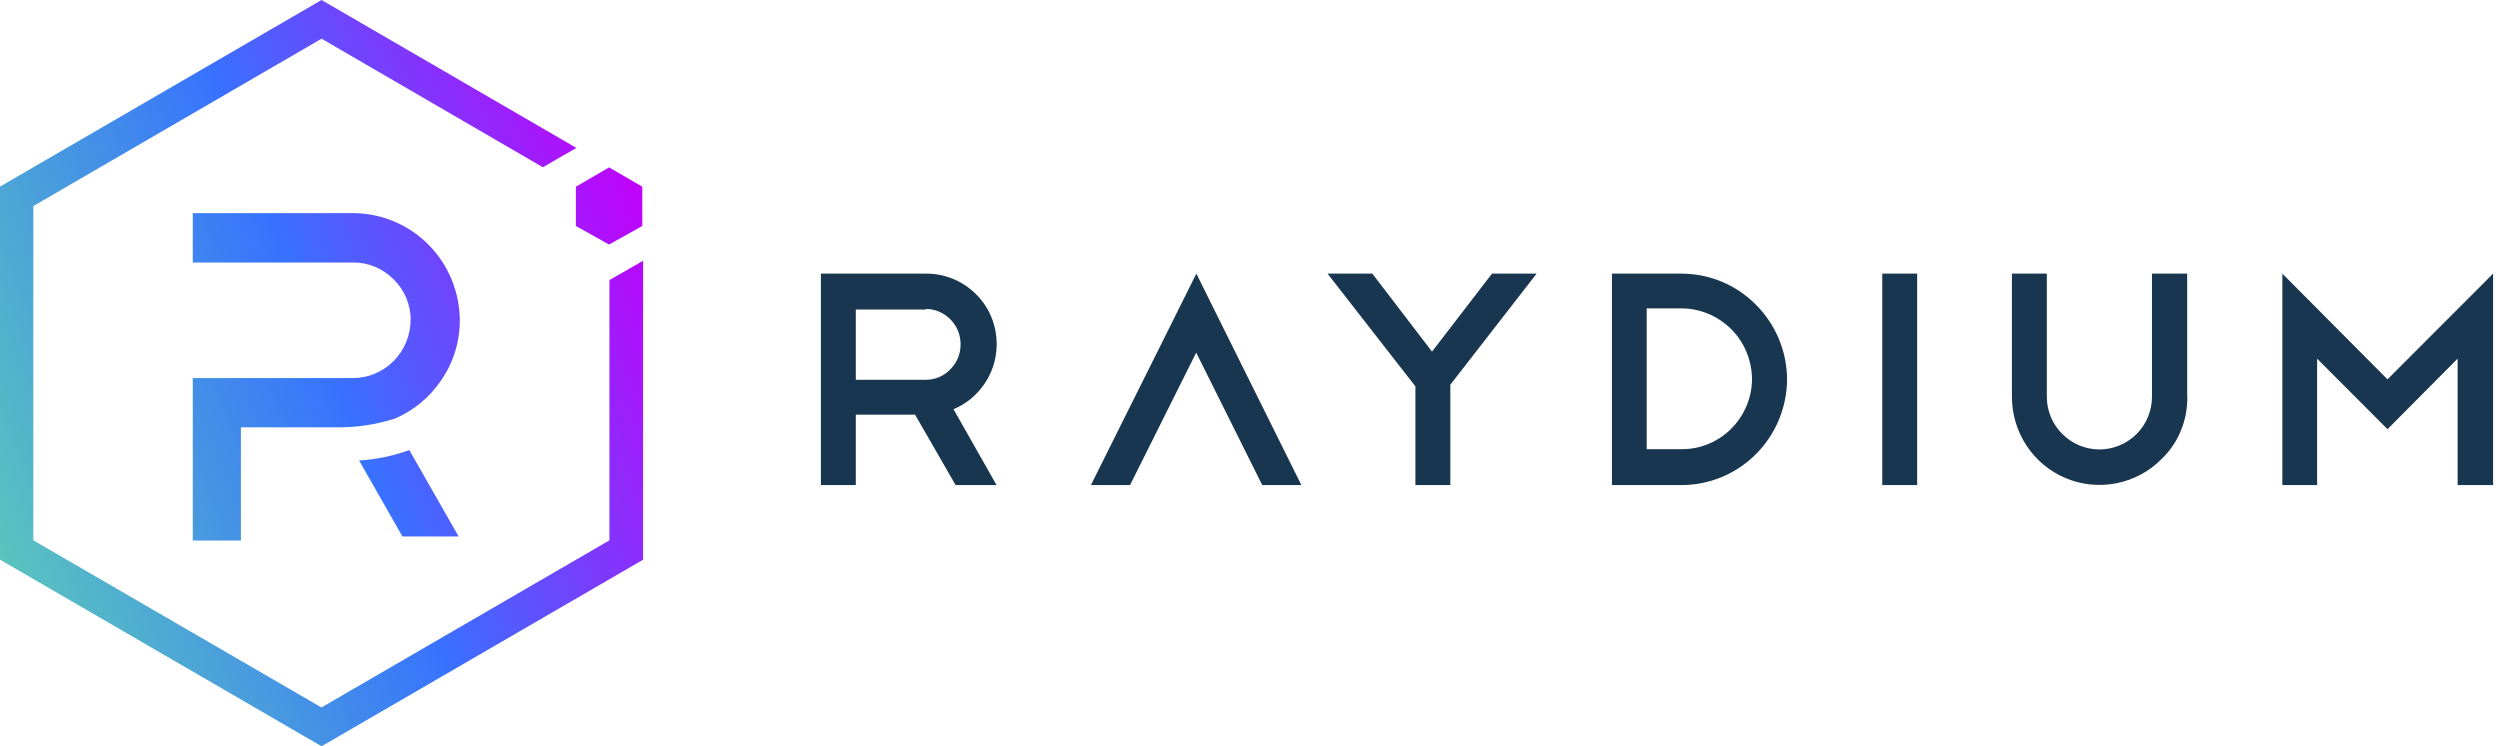
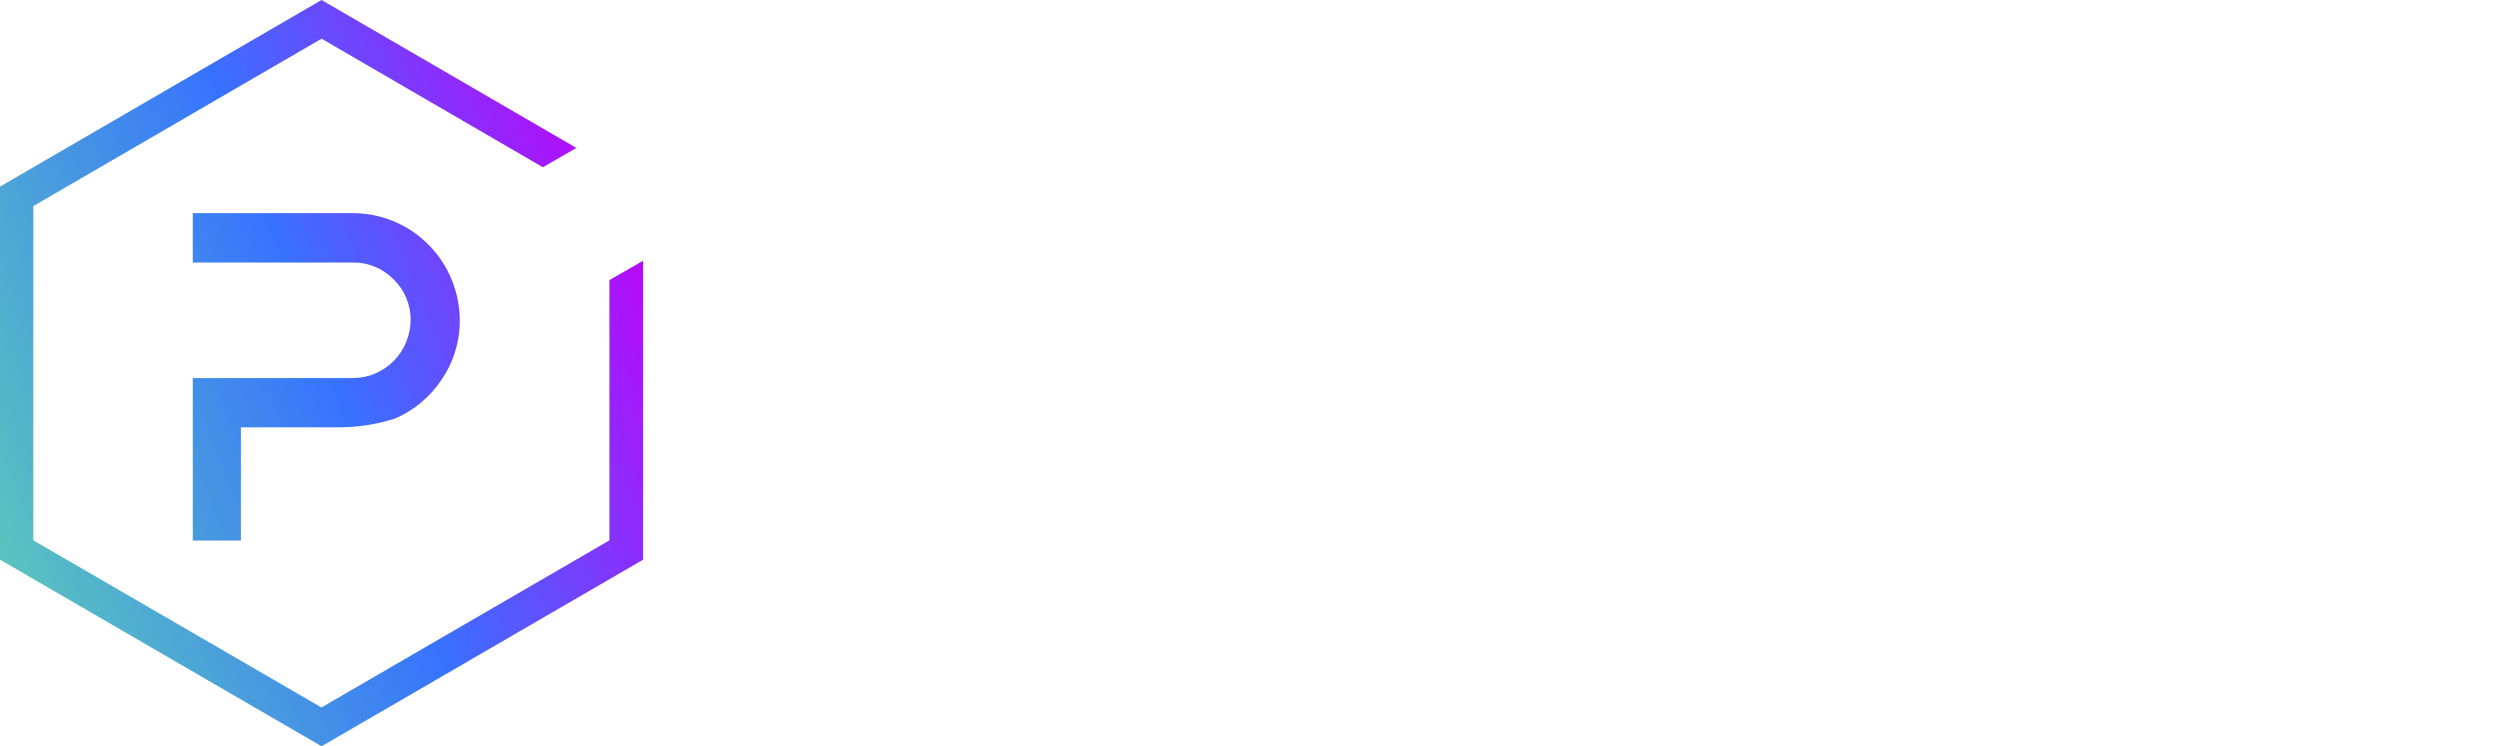
<svg xmlns="http://www.w3.org/2000/svg" width="201" height="60" viewBox="0 0 201 60" fill="none">
-   <path fill-rule="evenodd" clip-rule="evenodd" d="M76.831 39L73.572 33.341H68.807V39H66V22H74.455C75.484 21.989 76.503 22.272 77.386 22.804C78.269 23.336 78.993 24.094 79.48 25.011C79.966 25.928 80.181 26.958 80.125 27.988C80.068 29.017 79.729 30.025 79.14 30.874C78.529 31.779 77.669 32.481 76.662 32.9L80.125 39H76.831ZM74.443 24.886H68.807V30.534H74.455C74.828 30.534 75.19 30.455 75.53 30.308C75.869 30.161 76.175 29.946 76.424 29.674C76.809 29.278 77.08 28.78 77.182 28.225C77.284 27.682 77.228 27.116 77.024 26.595C76.809 26.086 76.458 25.645 75.994 25.328C75.53 25.011 74.998 24.841 74.443 24.841V24.886ZM96.187 22L87.709 39H90.856L96.175 28.35L101.483 39H104.63L96.187 22ZM123.544 22H119.956L115.134 28.27L110.336 22H106.736L113.799 31.066V39H116.606V30.93L123.544 22ZM129.612 22H135.237C137.478 22.012 139.617 22.917 141.19 24.513C142.774 26.098 143.669 28.259 143.68 30.5C143.669 32.752 142.774 34.903 141.19 36.499C139.605 38.095 137.466 38.989 135.225 39H129.6V22H129.612ZM135.237 36.114C136.731 36.114 138.157 35.514 139.209 34.45C140.262 33.386 140.862 31.949 140.862 30.455C140.839 28.961 140.251 27.523 139.198 26.471C138.145 25.418 136.719 24.807 135.237 24.796H132.396V36.114H135.237ZM154.139 22H151.332V39H154.139V22ZM175.86 31.904C175.871 32.843 175.701 33.771 175.339 34.631C174.988 35.491 174.457 36.272 173.777 36.917C172.793 37.913 171.536 38.581 170.167 38.853C168.798 39.124 167.383 38.989 166.092 38.445C164.802 37.913 163.704 36.997 162.935 35.831C162.165 34.665 161.758 33.296 161.758 31.892V22H164.565V31.892C164.565 33.024 165.006 34.099 165.81 34.892C166.602 35.684 167.677 36.136 168.797 36.136C169.918 36.136 170.993 35.684 171.785 34.892C172.578 34.099 173.019 33.013 173.019 31.892V22H175.849V31.904H175.86ZM186.297 39V28.836L191.956 34.507L197.592 28.836V39H200.444V22L191.956 30.5L183.501 22V39H186.297Z" fill="#193650" />
  <path d="M48.999 22.518V43.442L25.844 56.88L2.68 43.442V16.567L25.854 3.111L43.648 13.447L46.338 11.891L25.854 0L0 15.002V44.998L25.854 60L51.707 44.998V20.962L48.999 22.518Z" fill="url(#paint0_linear_150_6955)" />
  <path d="M19.369 43.459H15.499V30.396H28.412C29.63 30.387 30.801 29.89 31.663 29.009C32.525 28.138 33.003 26.957 33.013 25.73C33.022 25.12 32.9 24.521 32.666 23.959C32.432 23.396 32.085 22.89 31.654 22.469C31.232 22.038 30.726 21.691 30.173 21.457C29.62 21.222 29.021 21.101 28.412 21.11H15.499V17.137H28.421C30.679 17.146 32.853 18.064 34.446 19.667C36.049 21.279 36.948 23.453 36.967 25.73C36.977 27.473 36.452 29.169 35.458 30.593C34.54 31.952 33.247 33.02 31.738 33.657C30.239 34.135 28.683 34.369 27.119 34.36H19.369V43.459Z" fill="url(#paint1_linear_150_6955)" />
-   <path d="M36.874 43.133H32.357L28.871 37.023C30.249 36.939 31.607 36.658 32.91 36.19L36.874 43.133Z" fill="url(#paint2_linear_150_6955)" />
-   <path d="M46.3 18.17L48.97 19.66L51.641 18.17V15.012L48.97 13.457L46.3 15.012V18.17Z" fill="url(#paint3_linear_150_6955)" />
  <defs>
    <linearGradient id="paint0_linear_150_6955" x1="53.275" y1="19.096" x2="-1.622" y2="40.932" gradientUnits="userSpaceOnUse">
      <stop stop-color="#C200FB" />
      <stop offset="0.49" stop-color="#3772FF" />
      <stop offset="0.49" stop-color="#3773FE" />
      <stop offset="1" stop-color="#5AC4BE" />
    </linearGradient>
    <linearGradient id="paint1_linear_150_6955" x1="52.227" y1="16.46" x2="-2.669" y2="38.296" gradientUnits="userSpaceOnUse">
      <stop stop-color="#C200FB" />
      <stop offset="0.49" stop-color="#3772FF" />
      <stop offset="0.49" stop-color="#3773FE" />
      <stop offset="1" stop-color="#5AC4BE" />
    </linearGradient>
    <linearGradient id="paint2_linear_150_6955" x1="57.694" y1="30.206" x2="2.798" y2="52.042" gradientUnits="userSpaceOnUse">
      <stop stop-color="#C200FB" />
      <stop offset="0.49" stop-color="#3772FF" />
      <stop offset="0.49" stop-color="#3773FE" />
      <stop offset="1" stop-color="#5AC4BE" />
    </linearGradient>
    <linearGradient id="paint3_linear_150_6955" x1="51.813" y1="15.435" x2="-3.083" y2="37.271" gradientUnits="userSpaceOnUse">
      <stop stop-color="#C200FB" />
      <stop offset="0.49" stop-color="#3772FF" />
      <stop offset="0.49" stop-color="#3773FE" />
      <stop offset="1" stop-color="#5AC4BE" />
    </linearGradient>
  </defs>
</svg>